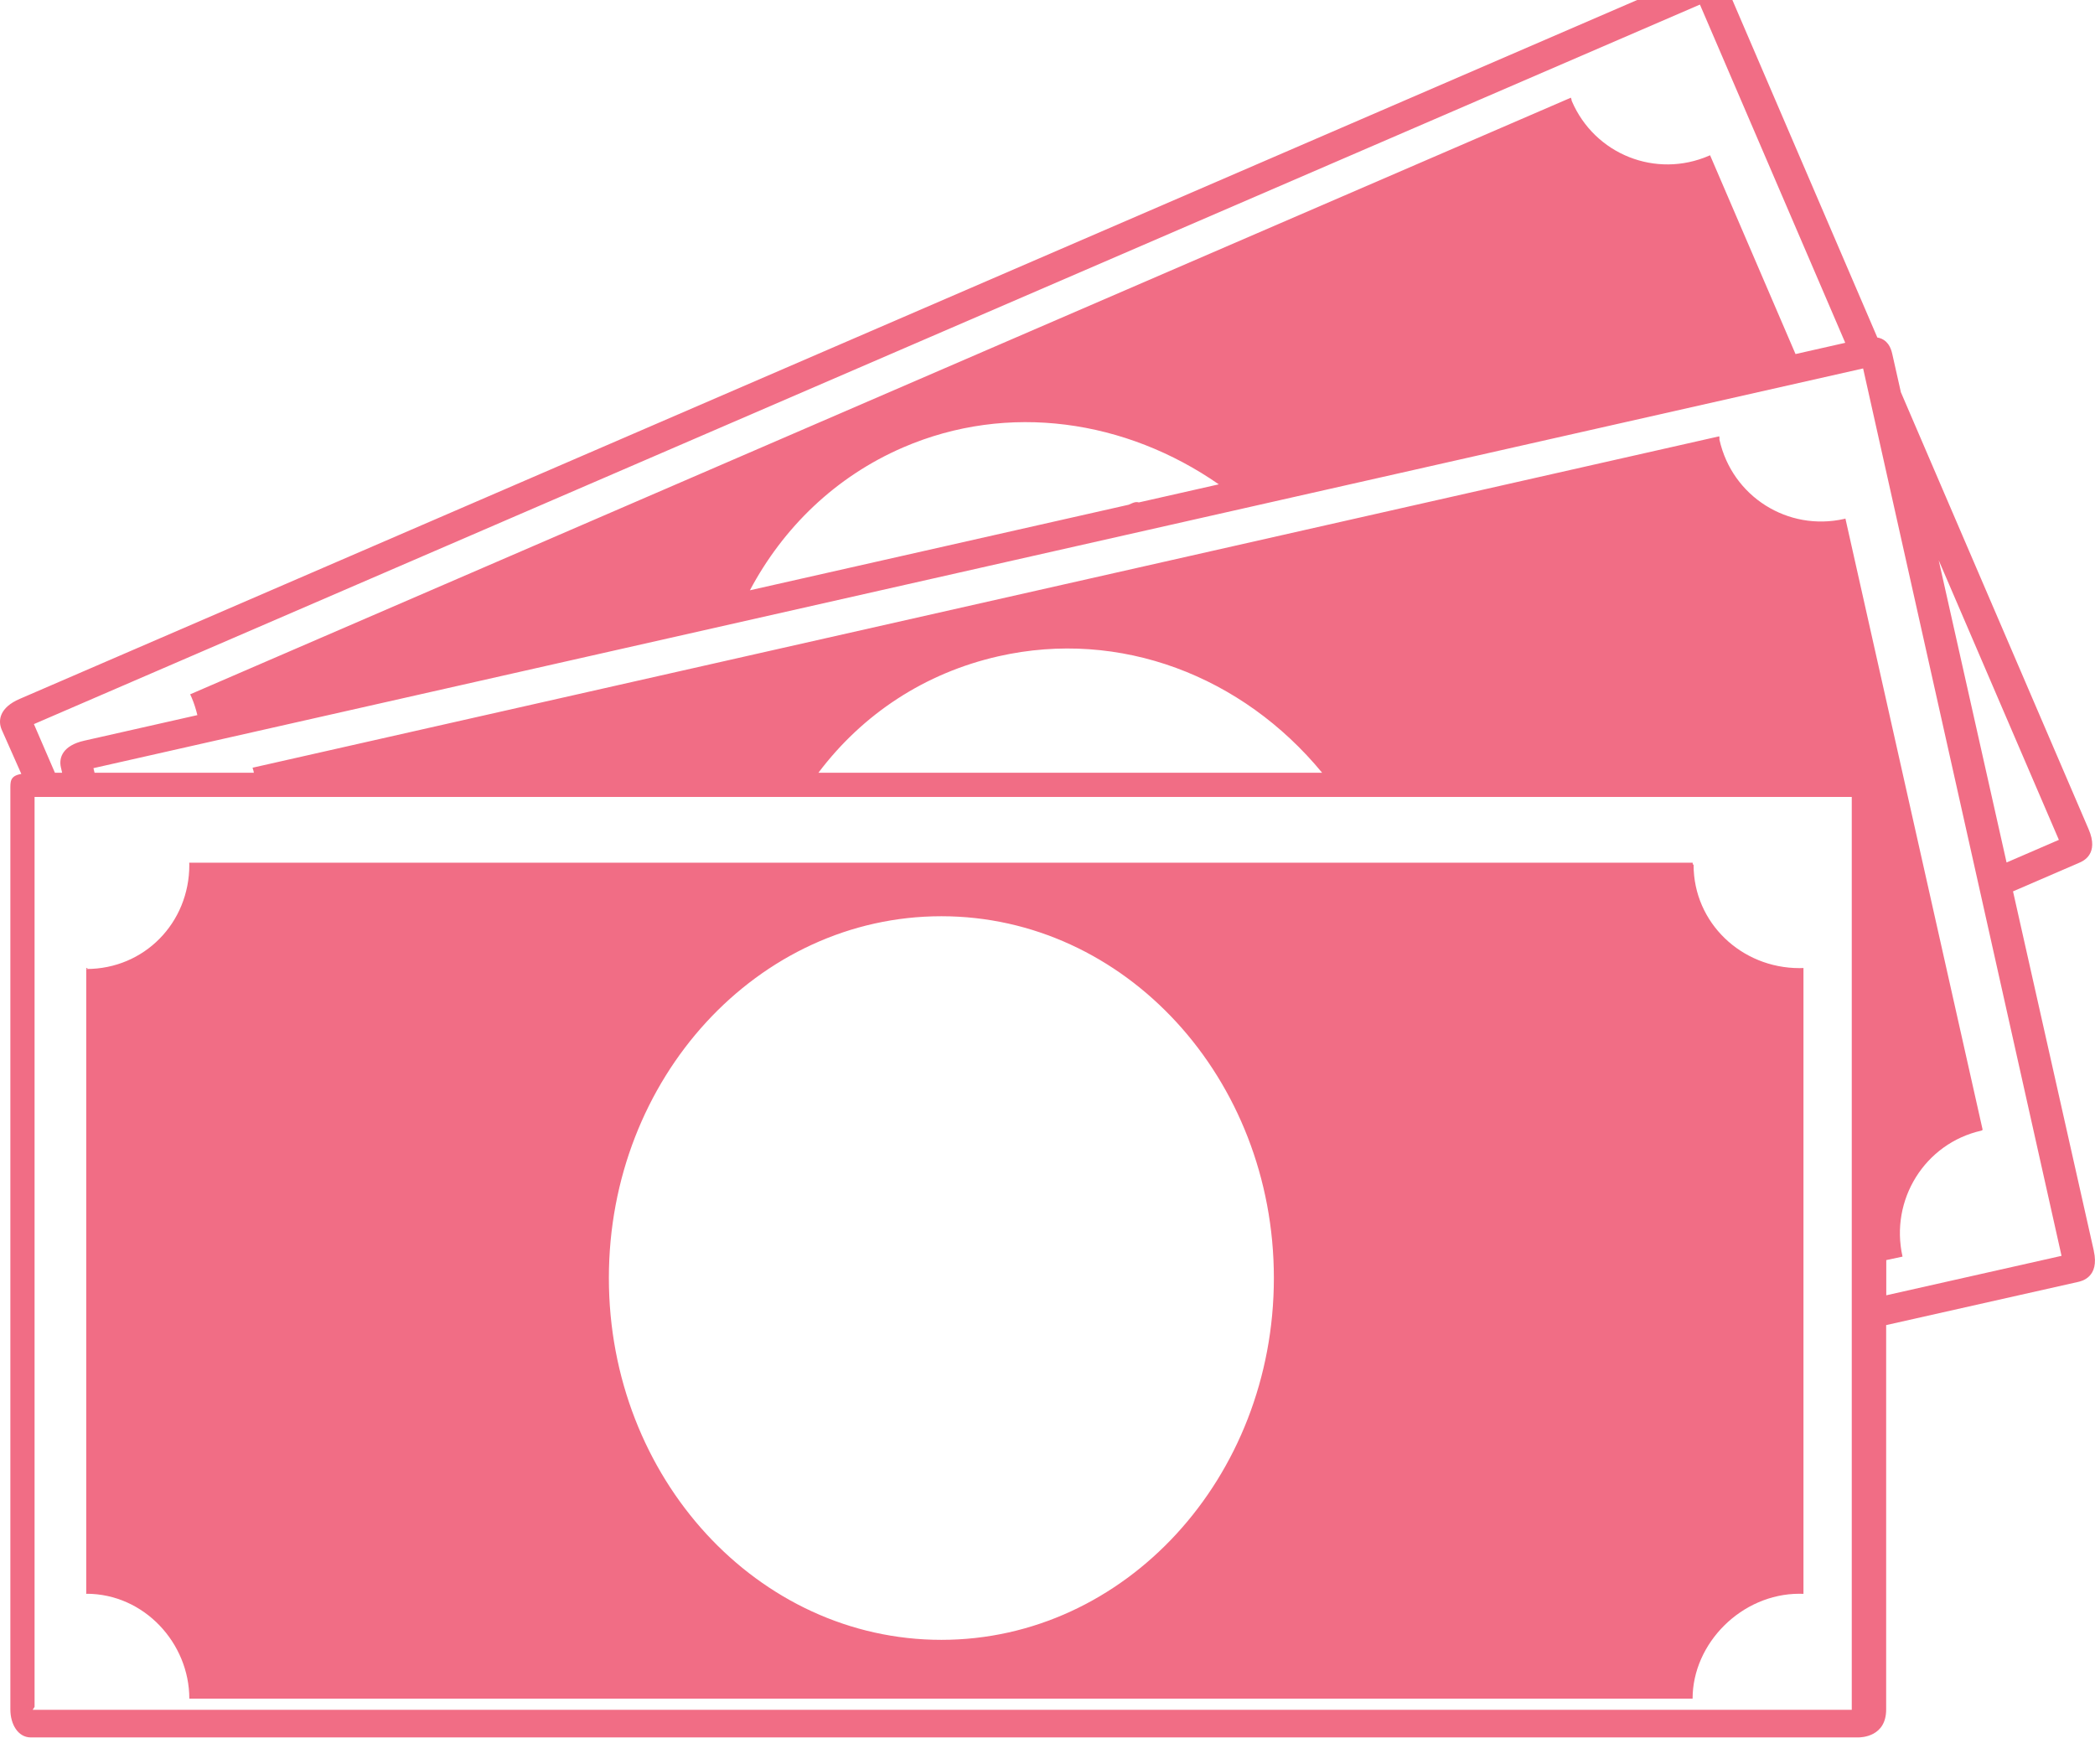
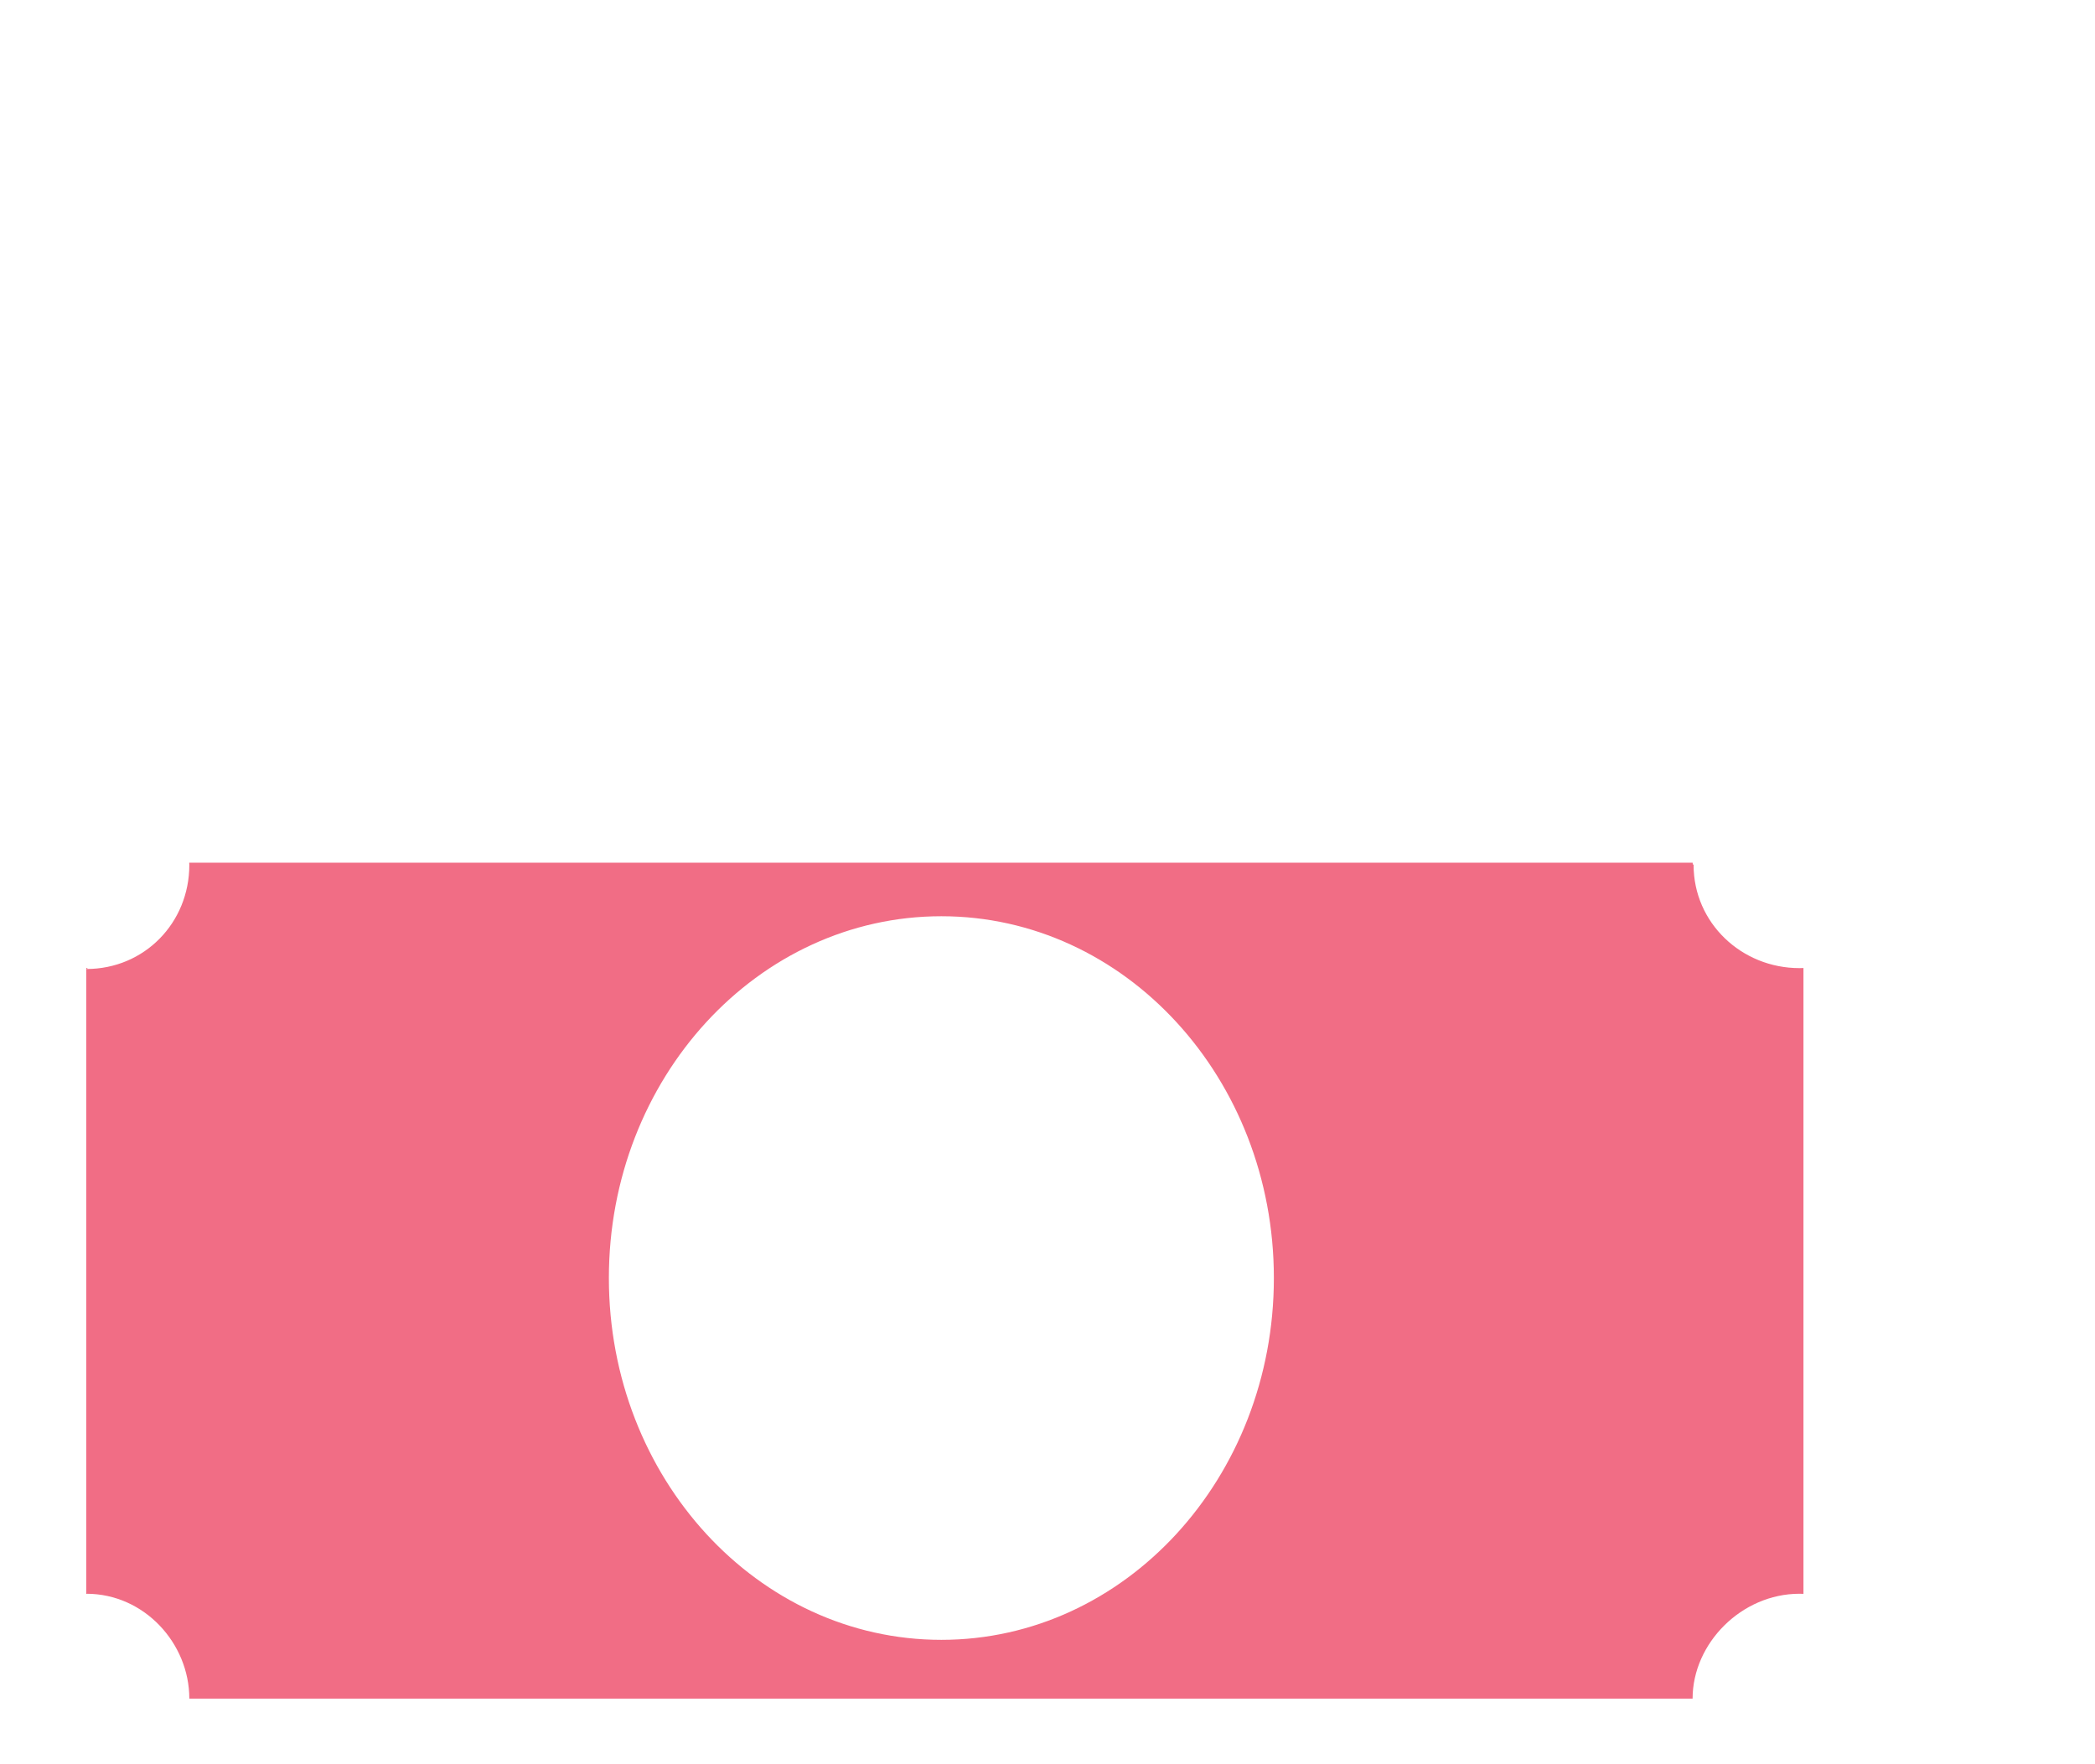
<svg xmlns="http://www.w3.org/2000/svg" width="38" height="32" viewBox="0 0 38 32" fill="none">
-   <path d="M37.979 22.689L36.513 16.168L37.721 15.646C37.78 15.62 38.08 15.493 37.884 15.04L34.479 7.114L34.322 6.417C34.276 6.211 34.162 6.14 34.052 6.122L31.303 -0.279C31.163 -0.606 30.902 -0.521 30.795 -0.475L0.357 12.677C-0.006 12.833 -0.041 13.066 0.03 13.233L0.387 14.038C0.176 14.073 0.188 14.181 0.188 14.328V31.007C0.188 31.274 0.326 31.514 0.559 31.514H33.702C33.767 31.514 34.212 31.501 34.212 31.007V24.035L37.689 23.253C37.752 23.239 38.086 23.17 37.978 22.688L37.979 22.689ZM37.344 15.234L36.396 15.644L35.165 10.162L37.345 15.234H37.344ZM30.834 0.083L33.47 6.218L32.568 6.422L31.018 2.816C31.018 2.816 31.009 2.821 30.998 2.825C30.034 3.242 28.926 2.801 28.511 1.835C28.501 1.812 28.512 1.817 28.493 1.772L18.684 6.01L13.258 8.355L3.449 12.594C3.469 12.638 3.466 12.63 3.476 12.652C3.521 12.757 3.554 12.864 3.58 12.971L1.527 13.435C1.142 13.522 1.064 13.739 1.104 13.916L1.127 14.016H0.996L0.615 13.134L30.834 0.083ZM22.107 8.785L20.657 9.113C20.619 9.1 20.577 9.109 20.536 9.127L20.472 9.155L13.602 10.707C14.204 9.573 15.152 8.647 16.38 8.116C18.289 7.291 20.424 7.616 22.107 8.785ZM33.588 31.013H0.595C0.588 31.013 0.627 30.966 0.627 30.959V14.455H33.588V31.013ZM14.845 14.016C15.649 12.95 16.775 12.206 18.114 11.903C20.317 11.405 22.535 12.26 23.981 14.016H14.845ZM34.214 23.495V22.856L34.509 22.793C34.277 21.764 34.913 20.739 35.938 20.508C35.95 20.505 35.962 20.492 35.962 20.492L33.473 9.406C33.473 9.406 33.464 9.41 33.452 9.412C32.428 9.643 31.42 9.006 31.189 7.979C31.184 7.955 31.194 7.961 31.184 7.914L20.765 10.269L15.001 11.571L4.581 13.925C4.593 13.971 4.592 13.958 4.598 13.982C4.601 13.995 4.603 14.016 4.605 14.016H1.715L1.695 13.933L33.794 6.683L37.393 22.779L34.212 23.495H34.214Z" fill="#F16D85" />
  <path d="M1.567 28.908C2.617 28.908 3.434 29.807 3.434 30.81H30.701C30.701 29.807 31.589 28.908 32.639 28.908C32.651 28.908 32.712 28.91 32.712 28.91V17.558C32.712 17.558 32.651 17.56 32.639 17.56C31.589 17.56 30.719 16.74 30.719 15.688C30.719 15.664 30.702 15.71 30.702 15.648H3.432C3.433 15.71 3.434 15.664 3.434 15.688C3.434 16.74 2.617 17.576 1.567 17.576C1.554 17.576 1.627 17.559 1.564 17.558V28.91C1.627 28.91 1.555 28.908 1.567 28.908H1.567ZM17.075 16.619C20.406 16.619 23.106 19.557 23.106 23.181C23.106 26.806 20.406 29.744 17.075 29.744C13.744 29.744 11.044 26.806 11.044 23.181C11.044 19.557 13.744 16.619 17.075 16.619Z" fill="#F16D85" />
</svg>